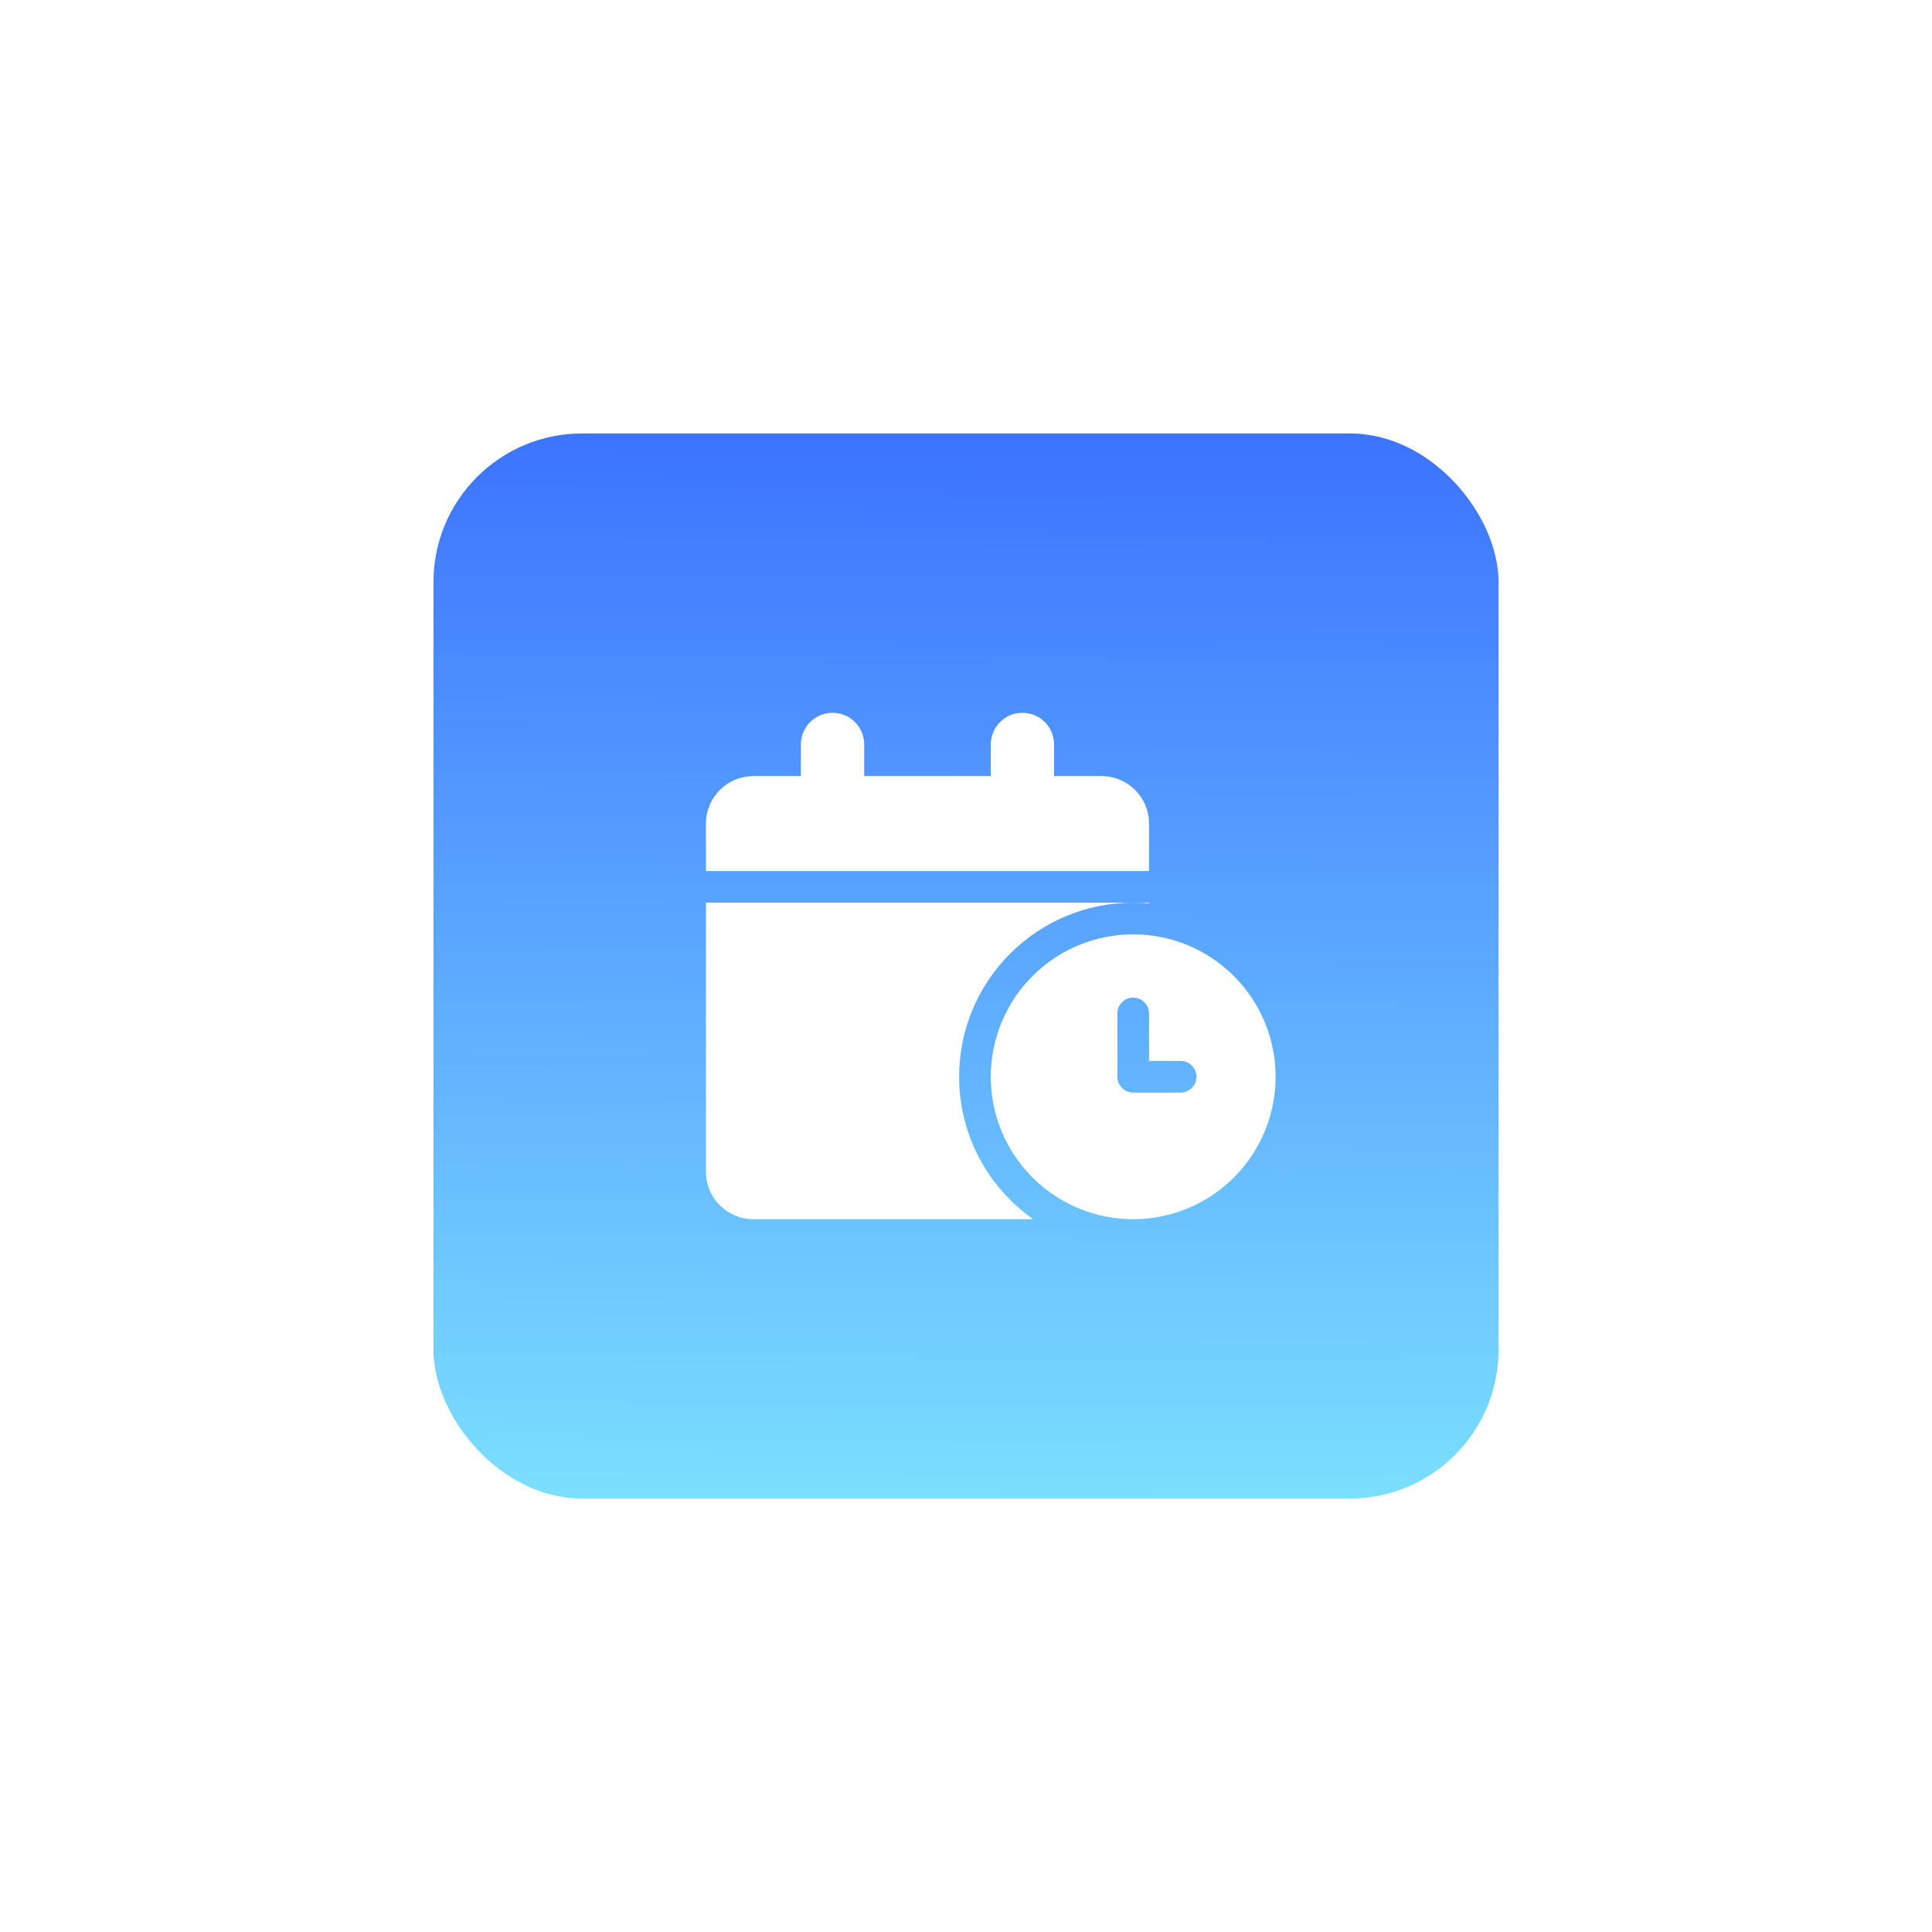
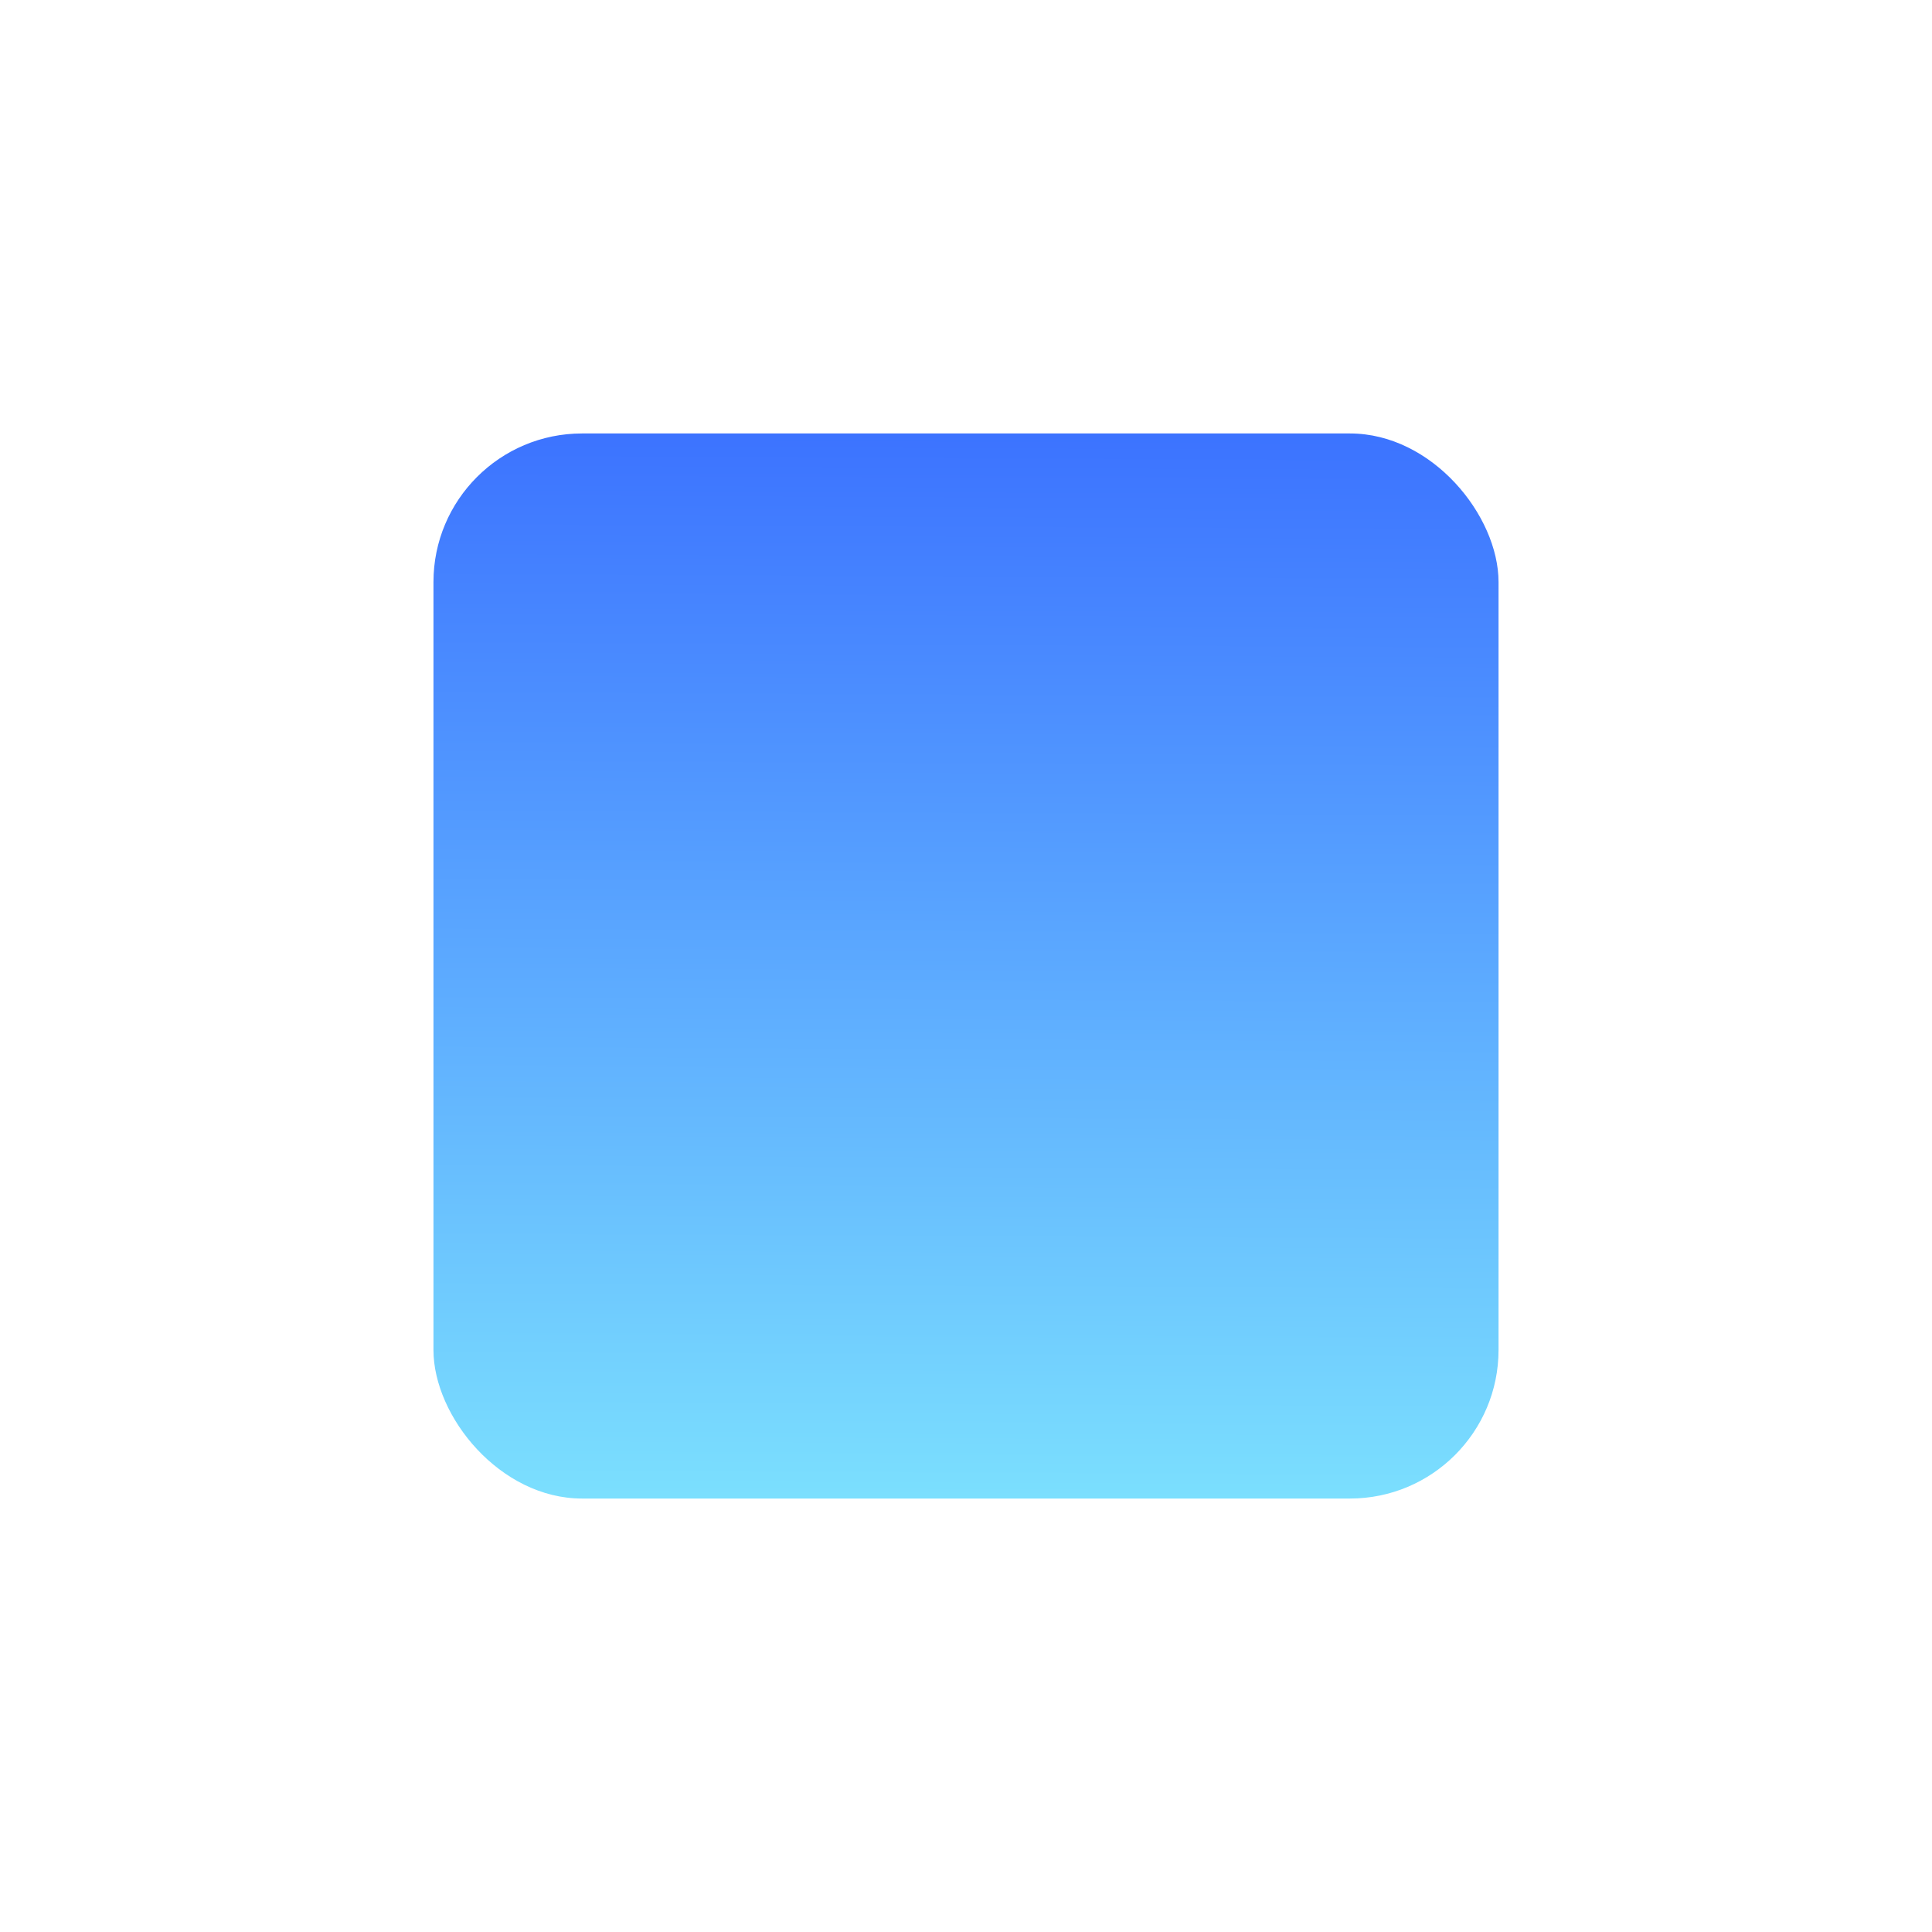
<svg xmlns="http://www.w3.org/2000/svg" width="156" height="156" viewBox="0 0 156 156" fill="none">
  <g filter="url(#filter0_d_12009_39990)">
    <rect x="35" y="29" width="86" height="86" rx="12" fill="url(#paint0_linear_12009_39990)" />
    <g clip-path="url(#clip0_12009_39990)">
-       <path d="M64.667 54.11V56.666H60.833C58.717 56.666 57 58.383 57 60.499V64.332H92.778V60.499C92.778 58.383 91.061 56.666 88.944 56.666H85.111V54.11C85.111 52.697 83.969 51.555 82.556 51.555C81.142 51.555 80 52.697 80 54.11V56.666H69.778V54.11C69.778 52.697 68.636 51.555 67.222 51.555C65.809 51.555 64.667 52.697 64.667 54.11ZM92.778 66.888H91.5H57V88.61C57 90.727 58.717 92.444 60.833 92.444H83.418C79.808 89.896 77.444 85.695 77.444 80.944C77.444 73.181 83.737 66.888 91.5 66.888C91.931 66.888 92.355 66.904 92.778 66.944V66.888ZM103 80.944C103 77.894 101.788 74.969 99.632 72.812C97.475 70.655 94.55 69.444 91.5 69.444C88.45 69.444 85.525 70.655 83.368 72.812C81.212 74.969 80 77.894 80 80.944C80 83.994 81.212 86.919 83.368 89.075C85.525 91.232 88.45 92.444 91.5 92.444C94.55 92.444 97.475 91.232 99.632 89.075C101.788 86.919 103 83.994 103 80.944ZM91.5 74.555C92.203 74.555 92.778 75.13 92.778 75.832V79.666H95.333C96.036 79.666 96.611 80.241 96.611 80.944C96.611 81.646 96.036 82.221 95.333 82.221H91.5C90.797 82.221 90.222 81.646 90.222 80.944V75.832C90.222 75.13 90.797 74.555 91.5 74.555Z" fill="white" />
+       <path d="M64.667 54.11V56.666H60.833V64.332H92.778V60.499C92.778 58.383 91.061 56.666 88.944 56.666H85.111V54.11C85.111 52.697 83.969 51.555 82.556 51.555C81.142 51.555 80 52.697 80 54.11V56.666H69.778V54.11C69.778 52.697 68.636 51.555 67.222 51.555C65.809 51.555 64.667 52.697 64.667 54.11ZM92.778 66.888H91.5H57V88.61C57 90.727 58.717 92.444 60.833 92.444H83.418C79.808 89.896 77.444 85.695 77.444 80.944C77.444 73.181 83.737 66.888 91.5 66.888C91.931 66.888 92.355 66.904 92.778 66.944V66.888ZM103 80.944C103 77.894 101.788 74.969 99.632 72.812C97.475 70.655 94.55 69.444 91.5 69.444C88.45 69.444 85.525 70.655 83.368 72.812C81.212 74.969 80 77.894 80 80.944C80 83.994 81.212 86.919 83.368 89.075C85.525 91.232 88.45 92.444 91.5 92.444C94.55 92.444 97.475 91.232 99.632 89.075C101.788 86.919 103 83.994 103 80.944ZM91.5 74.555C92.203 74.555 92.778 75.13 92.778 75.832V79.666H95.333C96.036 79.666 96.611 80.241 96.611 80.944C96.611 81.646 96.036 82.221 95.333 82.221H91.5C90.797 82.221 90.222 81.646 90.222 80.944V75.832C90.222 75.13 90.797 74.555 91.5 74.555Z" fill="white" />
    </g>
  </g>
  <defs>
    <filter id="filter0_d_12009_39990" x="0" y="0" width="156" height="156" filterUnits="userSpaceOnUse" color-interpolation-filters="sRGB">
      <feFlood flood-opacity="0" result="BackgroundImageFix" />
      <feColorMatrix in="SourceAlpha" type="matrix" values="0 0 0 0 0 0 0 0 0 0 0 0 0 0 0 0 0 0 127 0" result="hardAlpha" />
      <feMorphology radius="5" operator="dilate" in="SourceAlpha" result="effect1_dropShadow_12009_39990" />
      <feOffset dy="6" />
      <feGaussianBlur stdDeviation="15" />
      <feComposite in2="hardAlpha" operator="out" />
      <feColorMatrix type="matrix" values="0 0 0 0 0.212 0 0 0 0 0.542 0 0 0 0 1 0 0 0 0.24 0" />
      <feBlend mode="normal" in2="BackgroundImageFix" result="effect1_dropShadow_12009_39990" />
      <feBlend mode="normal" in="SourceGraphic" in2="effect1_dropShadow_12009_39990" result="shape" />
    </filter>
    <linearGradient id="paint0_linear_12009_39990" x1="78" y1="134" x2="78.5" y2="29" gradientUnits="userSpaceOnUse">
      <stop stop-color="#89F7FE" />
      <stop offset="1" stop-color="#3C73FF" />
    </linearGradient>
    <clipPath id="clip0_12009_39990">
-       <rect width="46" height="40.889" fill="white" transform="translate(57 51.555)" />
-     </clipPath>
+       </clipPath>
  </defs>
</svg>